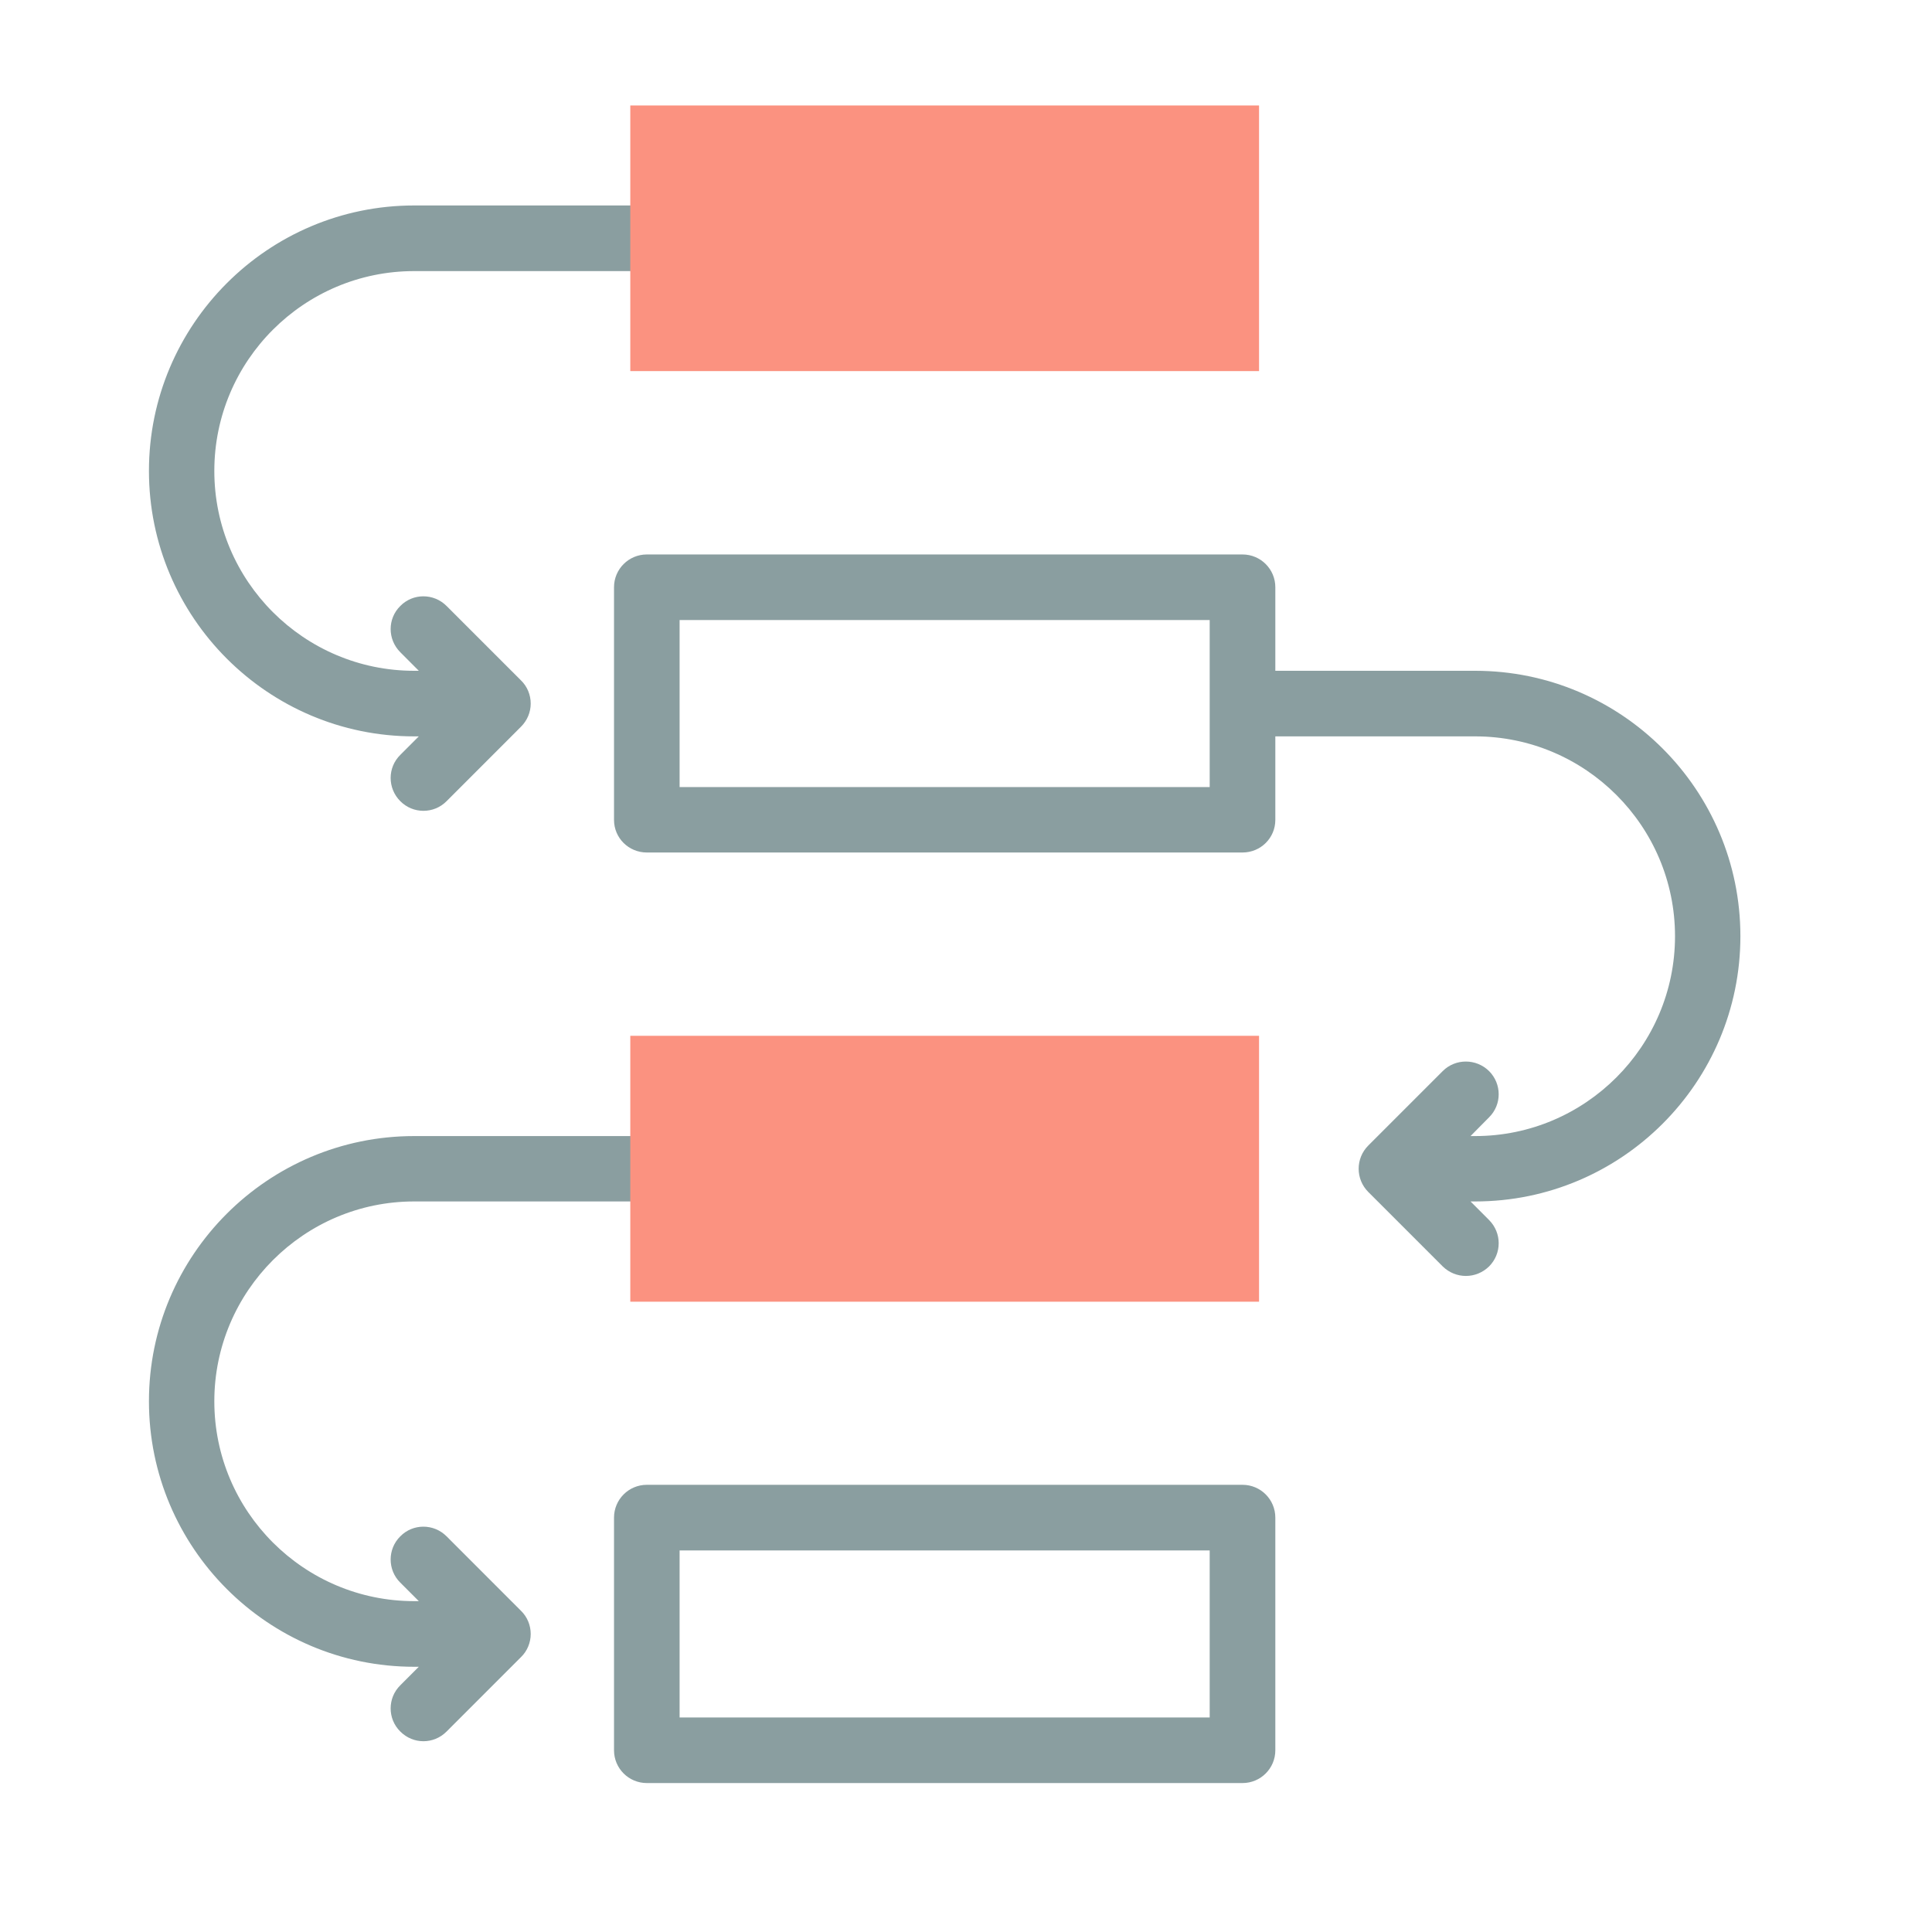
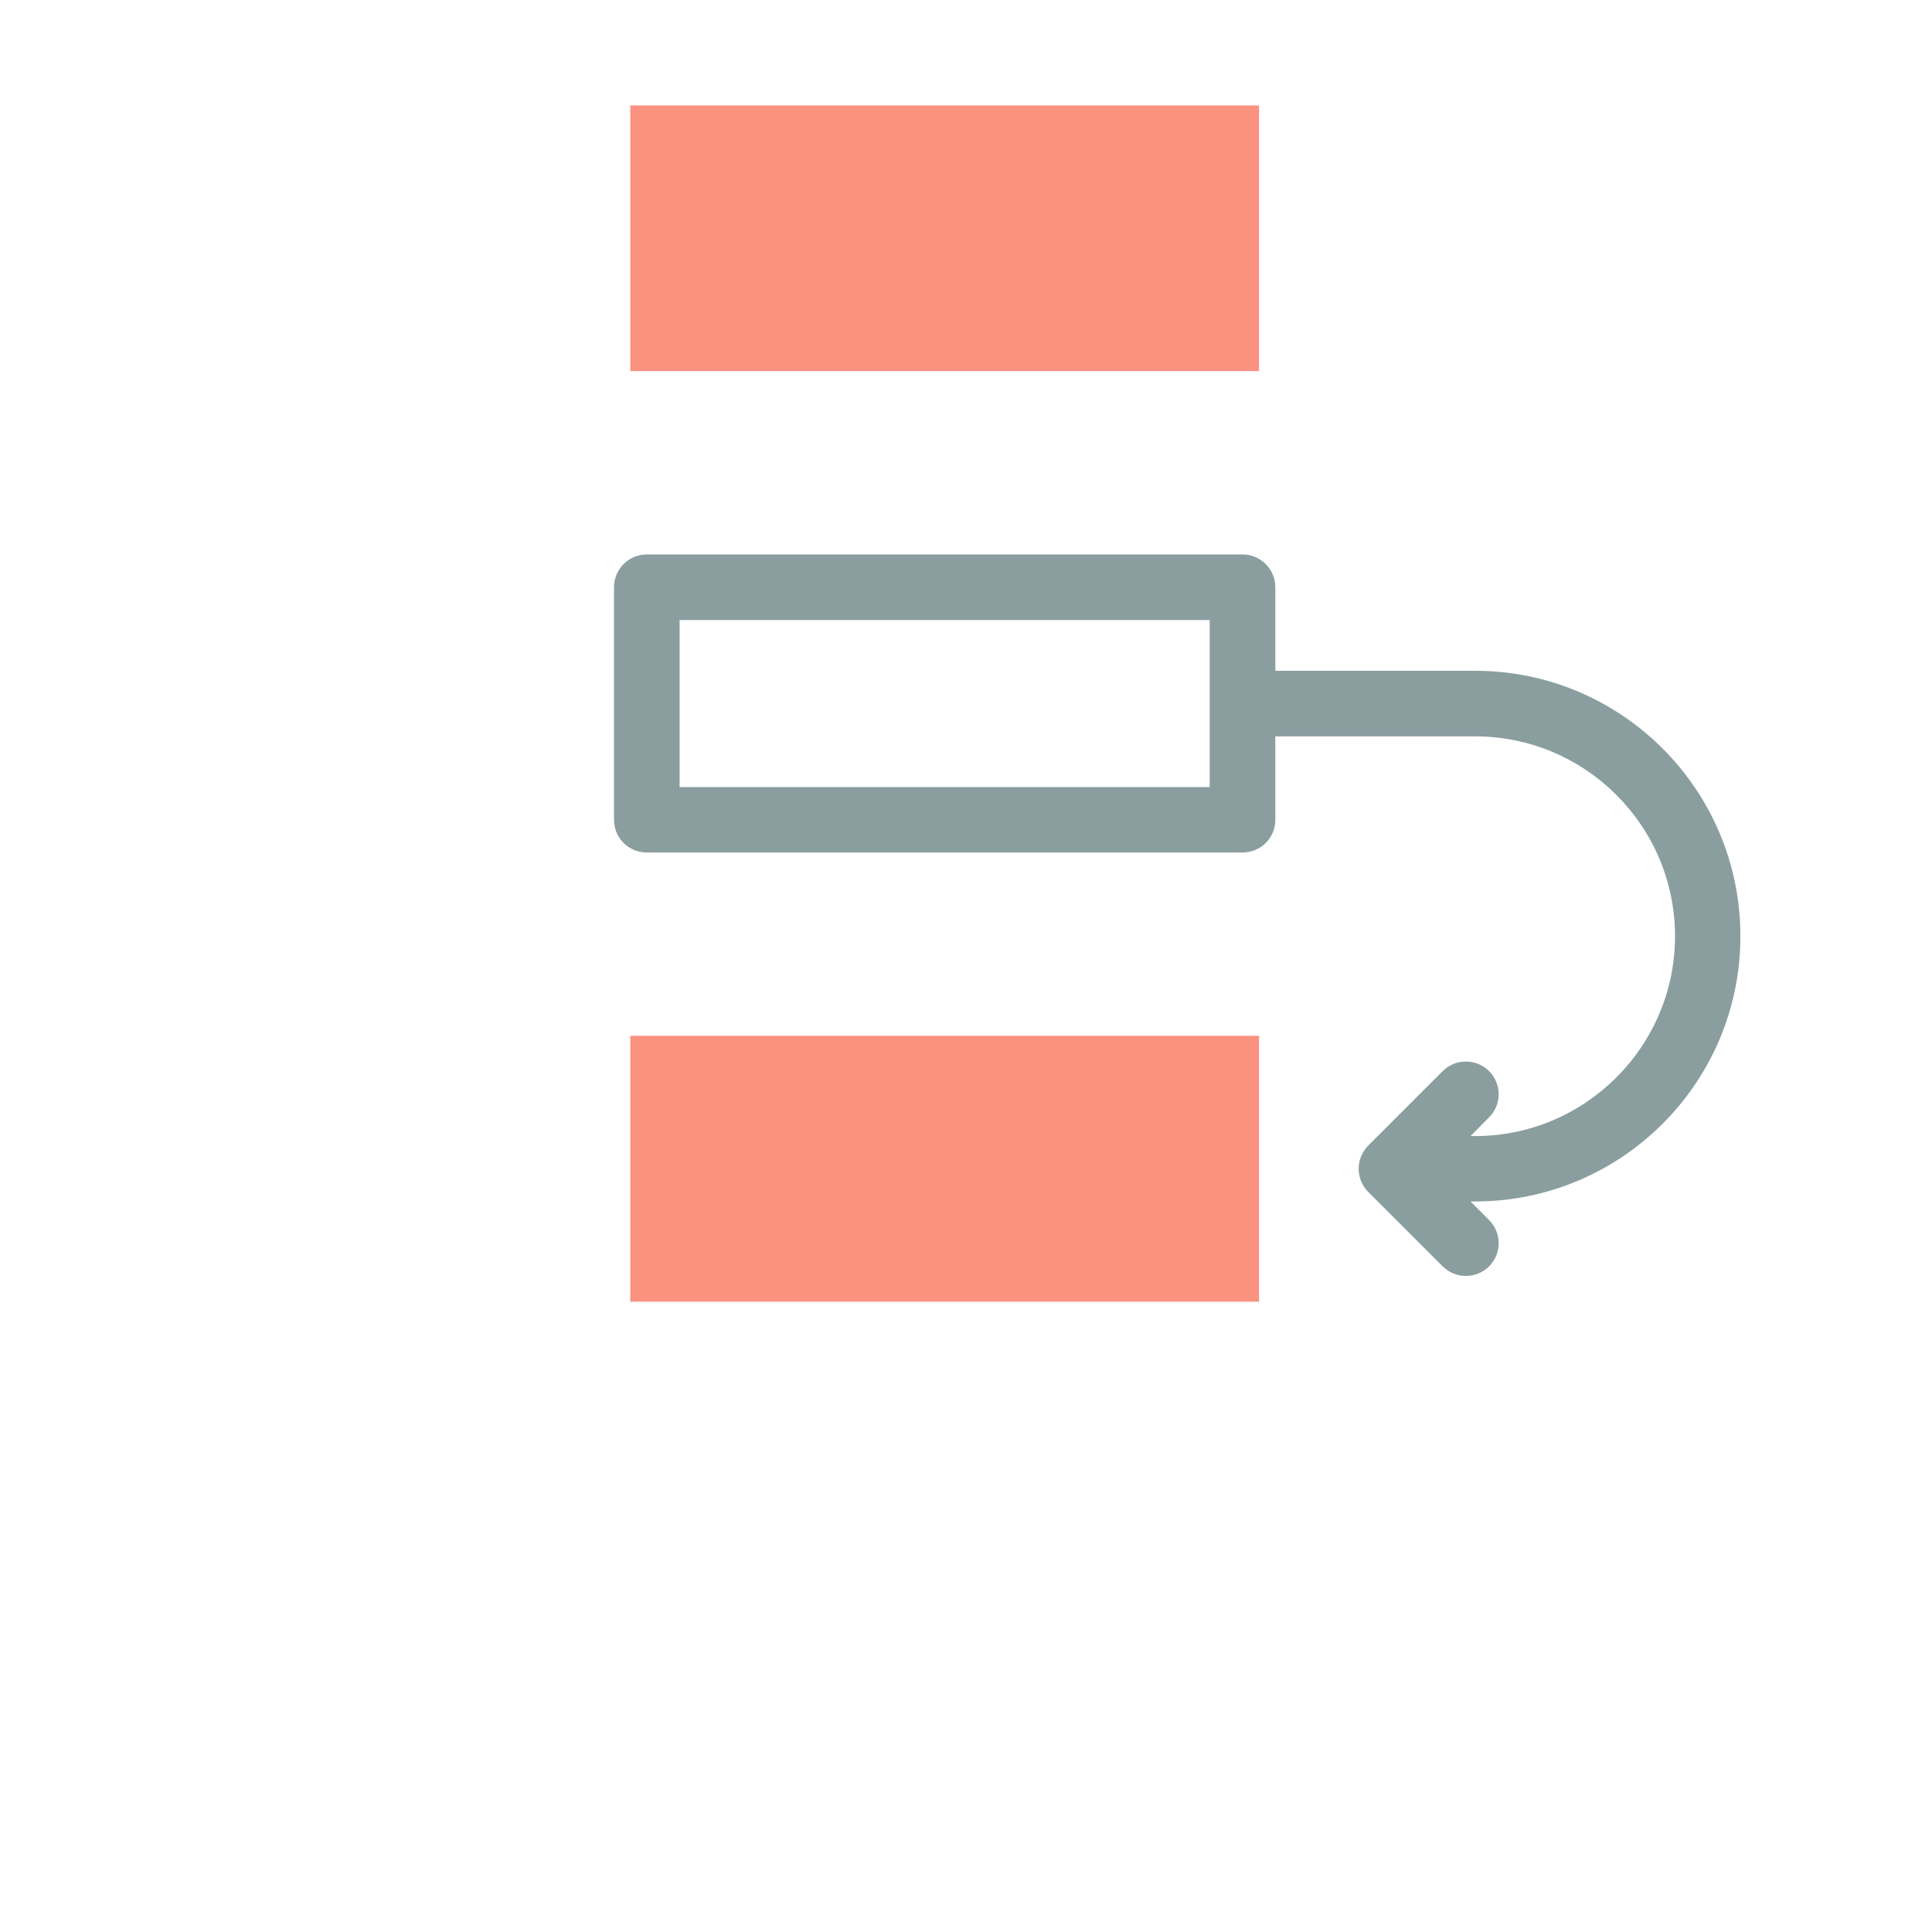
<svg xmlns="http://www.w3.org/2000/svg" width="50" zoomAndPan="magnify" viewBox="0 0 37.5 37.5" height="50" preserveAspectRatio="xMidYMid meet" version="1.2">
  <defs>
    <clipPath id="b87e5c3547">
-       <path d="M 11 28 L 25 28 L 25 34.609 L 11 34.609 Z M 11 28 " />
-     </clipPath>
+       </clipPath>
    <clipPath id="87c7ba664c">
      <path d="M 2.887 3 L 14 3 L 14 16 L 2.887 16 Z M 2.887 3 " />
    </clipPath>
    <clipPath id="11a0fa4199">
      <path d="M 2.887 22 L 14 22 L 14 34 L 2.887 34 Z M 2.887 22 " />
    </clipPath>
    <clipPath id="bb18164bc3">
      <path d="M 11 10 L 33.973 10 L 33.973 25 L 11 25 Z M 11 10 " />
    </clipPath>
    <clipPath id="78d608da8a">
      <path d="M 12 2.043 L 25 2.043 L 25 26 L 12 26 Z M 12 2.043 " />
    </clipPath>
  </defs>
  <g id="4e0cd701a8">
    <g clip-rule="nonzero" clip-path="url(#b87e5c3547)">
-       <path style=" stroke:none;fill-rule:nonzero;fill:#8a9ea0;fill-opacity:1;" d="M 24.117 28.82 L 12.555 28.82 C 12.203 28.82 11.918 29.105 11.918 29.457 L 11.918 33.973 C 11.918 34.324 12.203 34.609 12.555 34.609 L 24.117 34.609 C 24.469 34.609 24.754 34.324 24.754 33.973 L 24.754 29.457 C 24.754 29.105 24.469 28.82 24.117 28.82 Z M 23.48 33.336 L 13.191 33.336 L 13.191 30.094 L 23.48 30.094 Z M 23.48 33.336 " />
-     </g>
+       </g>
    <g clip-rule="nonzero" clip-path="url(#87c7ba664c)">
-       <path style=" stroke:none;fill-rule:nonzero;fill:#8a9ea0;fill-opacity:1;" d="M 8.039 14.293 L 8.129 14.293 L 7.77 14.652 C 7.52 14.898 7.52 15.301 7.77 15.551 C 7.895 15.676 8.055 15.738 8.219 15.738 C 8.383 15.738 8.543 15.676 8.668 15.551 L 10.113 14.105 C 10.234 13.984 10.301 13.824 10.301 13.656 C 10.301 13.488 10.234 13.324 10.113 13.207 L 8.668 11.762 C 8.418 11.512 8.016 11.512 7.77 11.762 C 7.52 12.008 7.52 12.41 7.77 12.66 L 8.129 13.02 L 8.039 13.02 C 5.902 13.02 4.16 11.281 4.16 9.141 C 4.16 7 5.902 5.262 8.039 5.262 L 12.875 5.262 C 13.227 5.262 13.512 4.977 13.512 4.625 C 13.512 4.273 13.227 3.988 12.875 3.988 L 8.039 3.988 C 5.199 3.988 2.891 6.301 2.891 9.141 C 2.891 11.98 5.199 14.293 8.039 14.293 Z M 8.039 14.293 " />
-     </g>
+       </g>
    <g clip-rule="nonzero" clip-path="url(#11a0fa4199)">
-       <path style=" stroke:none;fill-rule:nonzero;fill:#8a9ea0;fill-opacity:1;" d="M 8.668 29.82 C 8.418 29.57 8.016 29.57 7.77 29.82 C 7.52 30.066 7.52 30.473 7.77 30.719 L 8.129 31.078 L 8.039 31.078 C 5.902 31.078 4.16 29.34 4.16 27.199 C 4.16 25.062 5.902 23.32 8.039 23.32 L 12.875 23.32 C 13.227 23.32 13.512 23.035 13.512 22.684 C 13.512 22.332 13.227 22.051 12.875 22.051 L 8.039 22.051 C 5.199 22.051 2.891 24.359 2.891 27.199 C 2.891 30.039 5.199 32.352 8.039 32.352 L 8.129 32.352 L 7.77 32.711 C 7.52 32.957 7.52 33.363 7.77 33.609 C 7.895 33.734 8.055 33.797 8.219 33.797 C 8.383 33.797 8.543 33.734 8.668 33.609 L 10.113 32.164 C 10.234 32.047 10.301 31.883 10.301 31.715 C 10.301 31.547 10.234 31.383 10.113 31.266 Z M 8.668 29.82 " />
-     </g>
+       </g>
    <g clip-rule="nonzero" clip-path="url(#bb18164bc3)">
      <path style=" stroke:none;fill-rule:nonzero;fill:#8a9ea0;fill-opacity:1;" d="M 33.781 18.172 C 33.781 15.328 31.473 13.02 28.633 13.02 L 24.754 13.02 L 24.754 11.398 C 24.754 11.047 24.469 10.762 24.117 10.762 L 12.555 10.762 C 12.203 10.762 11.918 11.047 11.918 11.398 L 11.918 15.914 C 11.918 16.266 12.203 16.547 12.555 16.547 L 24.117 16.547 C 24.469 16.547 24.754 16.266 24.754 15.914 L 24.754 14.293 L 28.633 14.293 C 30.77 14.293 32.512 16.031 32.512 18.172 C 32.512 20.309 30.77 22.051 28.633 22.051 L 28.543 22.051 L 28.902 21.688 C 29.152 21.441 29.152 21.039 28.902 20.789 C 28.652 20.543 28.25 20.543 28.004 20.789 L 26.559 22.234 C 26.309 22.484 26.309 22.887 26.559 23.137 L 28.004 24.582 C 28.129 24.703 28.289 24.766 28.453 24.766 C 28.617 24.766 28.777 24.703 28.902 24.582 C 29.152 24.332 29.152 23.93 28.902 23.68 L 28.543 23.32 L 28.633 23.32 C 31.473 23.32 33.781 21.012 33.781 18.172 Z M 23.48 15.277 L 13.191 15.277 L 13.191 12.035 L 23.48 12.035 Z M 23.48 15.277 " />
    </g>
    <g clip-rule="nonzero" clip-path="url(#78d608da8a)">
      <path style=" stroke:none;fill-rule:evenodd;fill:#fb9280;fill-opacity:1;" d="M 12.234 2.047 L 24.438 2.047 L 24.438 7.203 L 12.234 7.203 Z M 12.234 20.105 L 24.438 20.105 L 24.438 25.266 L 12.234 25.266 Z M 12.234 20.105 " />
    </g>
  </g>
</svg>